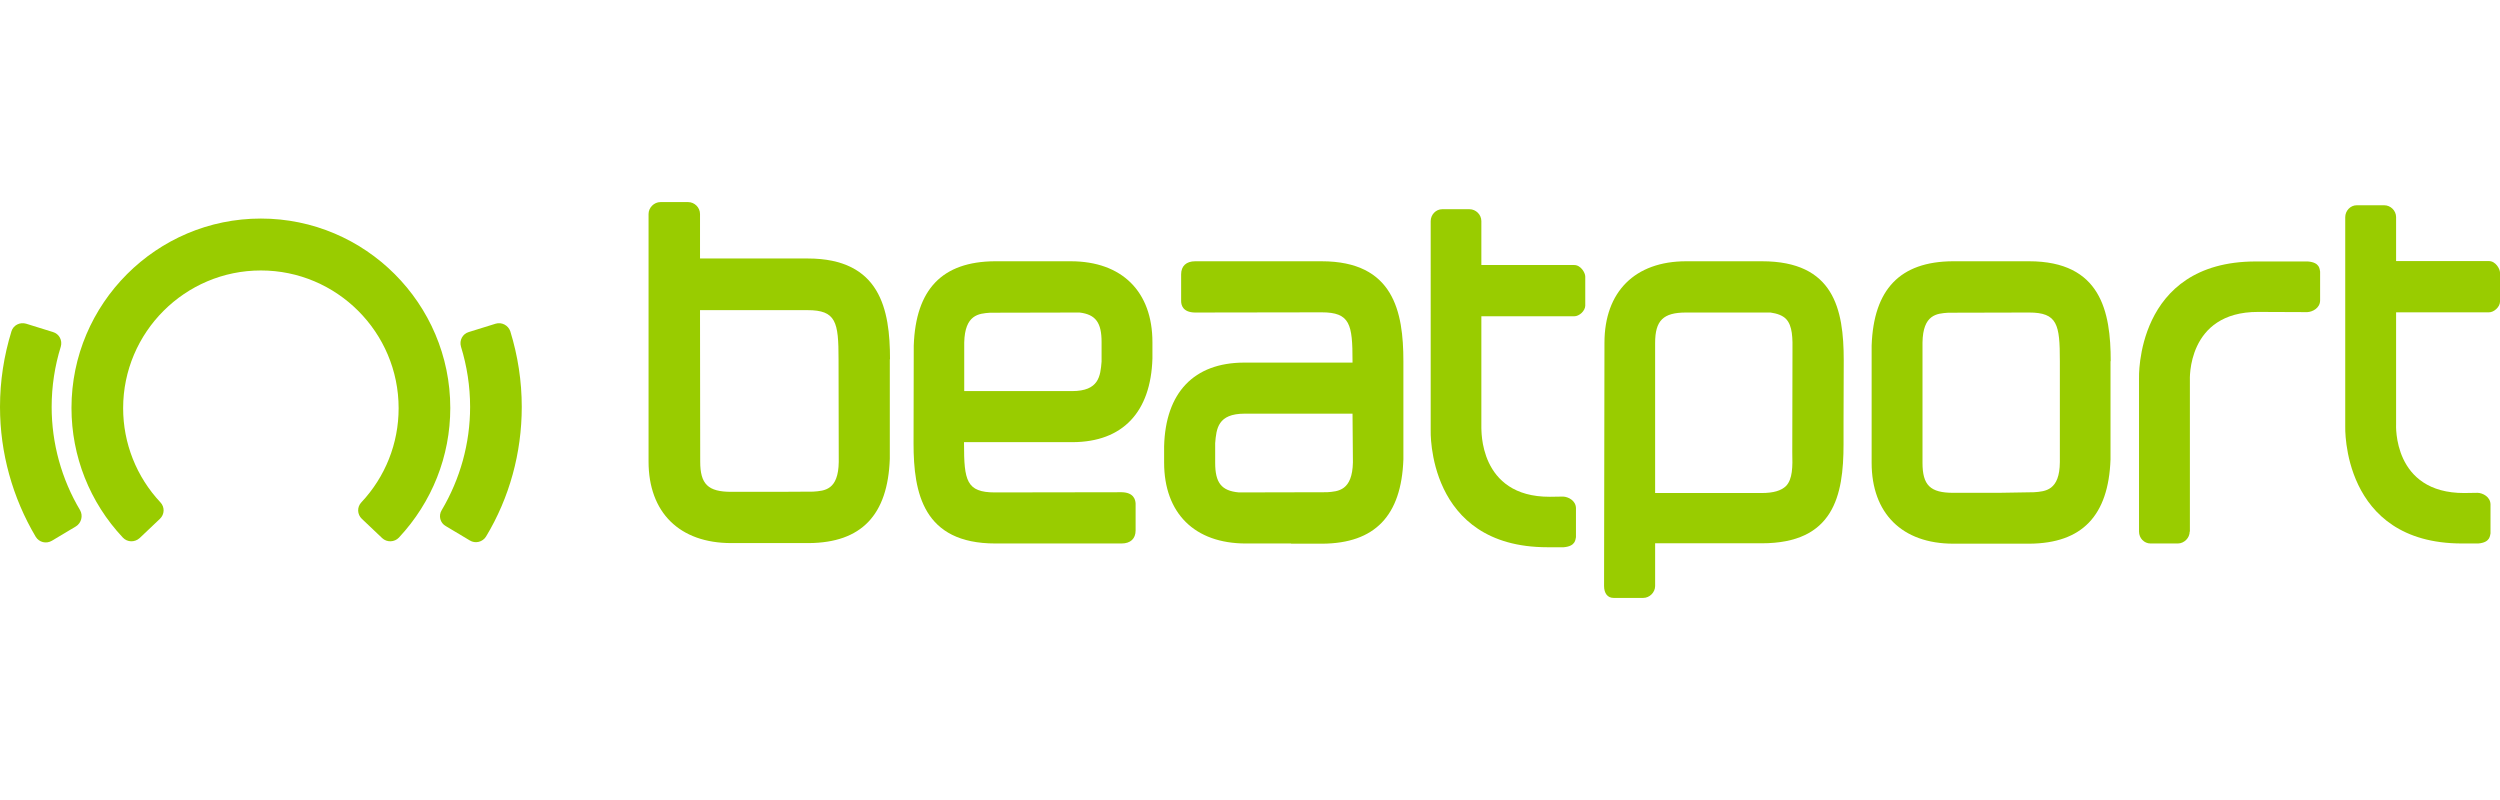
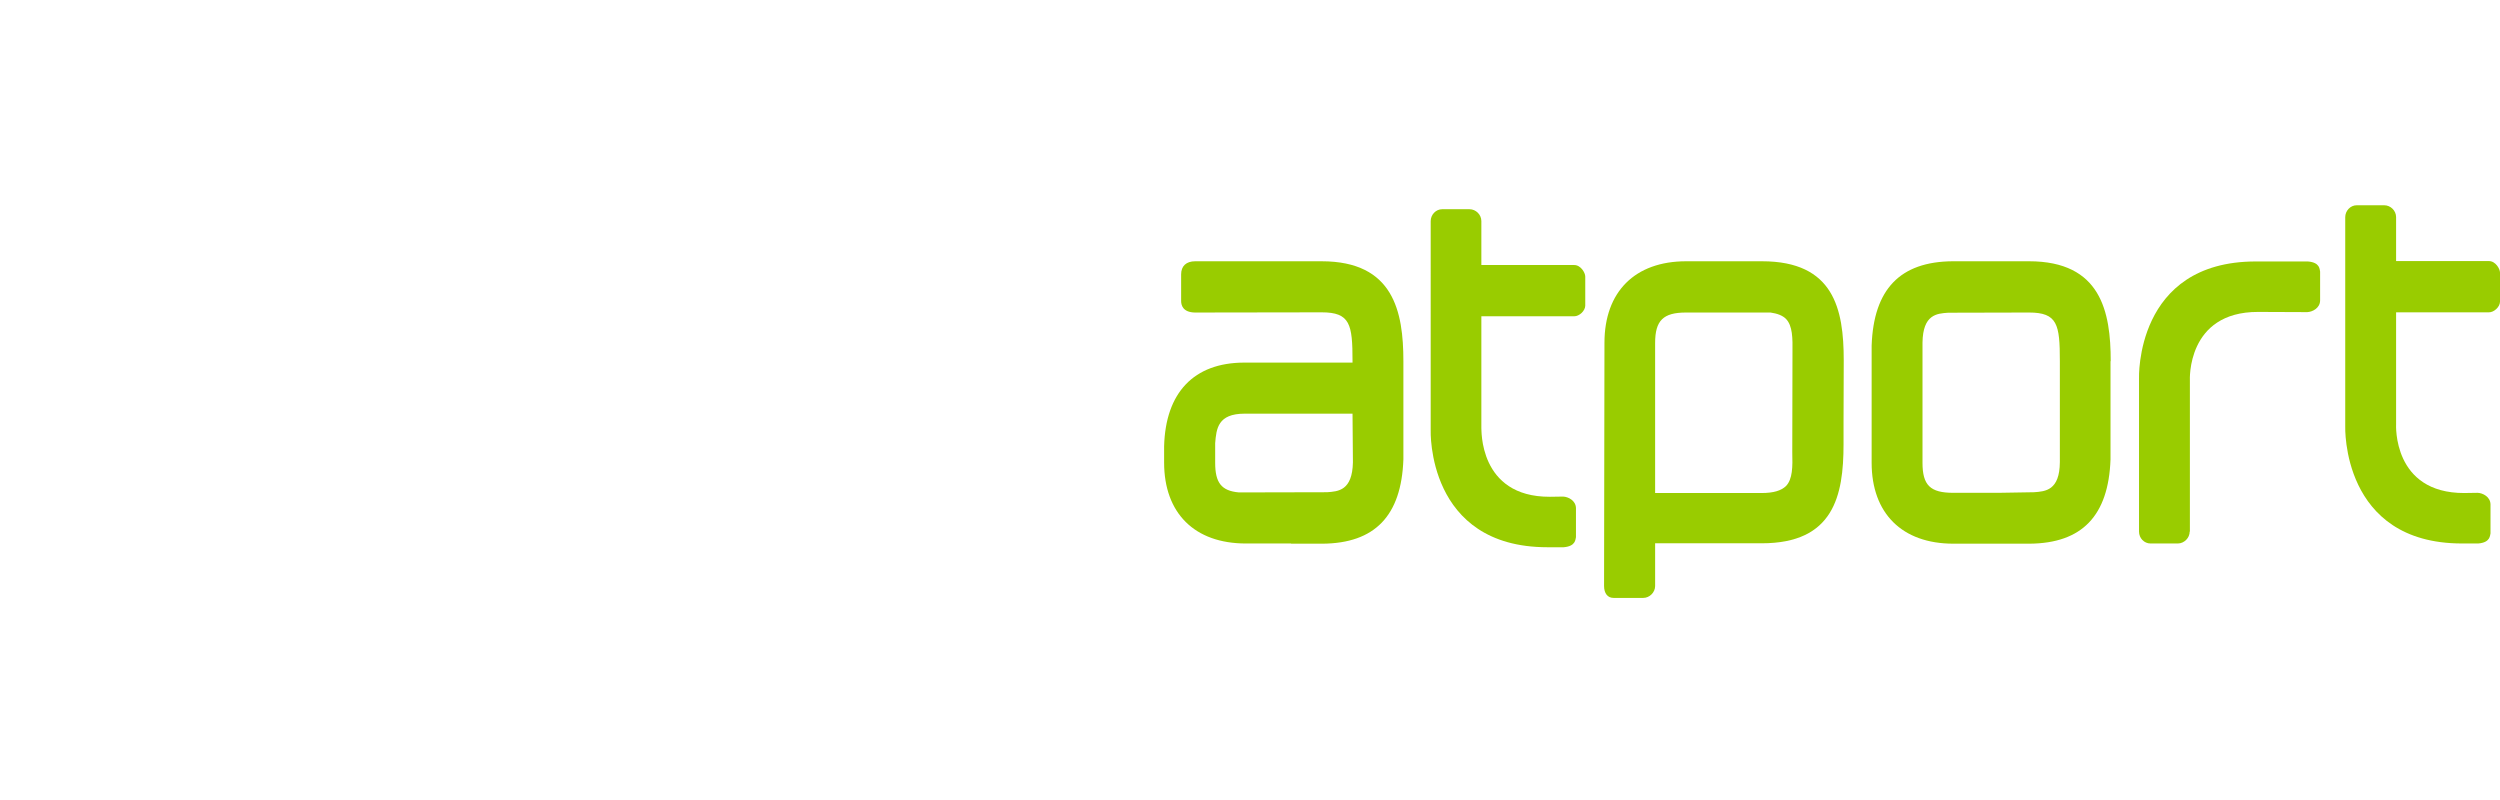
<svg xmlns="http://www.w3.org/2000/svg" xmlns:ns1="http://sodipodi.sourceforge.net/DTD/sodipodi-0.dtd" xmlns:ns2="http://www.inkscape.org/namespaces/inkscape" width="125" height="40" viewBox="0 0 524.478 83.039" version="1.1" id="svg25" ns1:docname="beatport-top-10.svg" ns2:version="0.92.3 (2405546, 2018-03-11)">
  <ns1:namedview pagecolor="#ffffff" bordercolor="#666666" borderopacity="1" objecttolerance="10" gridtolerance="10" guidetolerance="10" ns2:pageopacity="0" ns2:pageshadow="2" ns2:window-width="1920" ns2:window-height="1005" id="namedview27" showgrid="false" ns2:zoom="1.1957693" ns2:cx="243.02944" ns2:cy="131.75598" ns2:window-x="-9" ns2:window-y="-9" ns2:window-maximized="1" ns2:current-layer="svg25" fit-margin-top="0" fit-margin-left="0" fit-margin-right="0" fit-margin-bottom="0" />
  <title id="title2">beatport-top-10</title>
  <desc id="desc4">Created with Sketch.</desc>
  <defs id="defs6" />
  <path ns2:connector-curvature="0" style="vector-effect:none;fill:#99cc00;fill-opacity:1;fill-rule:nonzero;stroke-width:0.415" d="m 517.005,61.034 c 0.291,0 2.118,-0.042 2.782,-0.042 1.08,0.042 2.657,0.83 2.699,2.408 v 6.103 c -0.125,0.415 0,1.91 -2.574,2.118 -1.785,0 -3.363,0 -3.405,0 -25.369,0 -24.497,-24.58 -24.497,-24.58 V 3.156 c 0,-1.329 1.08,-2.491 2.408,-2.491 h 5.771 c 1.329,0 2.491,1.121 2.491,2.491 v 9.217 h 19.473 c 1.412,0 2.325,1.661 2.325,2.408 v 6.145 c -0.042,1.08 -1.246,2.201 -2.325,2.201 -0.623,0 -16.068,0 -19.473,0 v 23.459 c 0,0.083 -0.789,14.49 14.324,14.449" id="path6684" />
  <path ns2:connector-curvature="0" style="vector-effect:none;fill:#99cc00;fill-opacity:1;fill-rule:nonzero;stroke-width:0.415" d="m 459.376,69.13 c 0,1.329 -1.163,2.491 -2.491,2.491 h -5.73 c -1.329,0 -2.408,-1.121 -2.408,-2.491 v -32.095 c 0,0 -0.913,-24.58 24.497,-24.58 0.042,0 9.093,0 10.92,0 2.616,0.208 2.45,1.702 2.574,2.118 v 6.103 c -0.042,1.578 -1.619,2.367 -2.699,2.408 -0.664,0 -10.006,-0.042 -10.297,-0.042 -15.072,-0.042 -14.324,14.366 -14.324,14.366 v 31.721 h -0.042" id="path6690" />
  <path ns2:connector-curvature="0" style="vector-effect:none;fill:#99cc00;fill-opacity:1;fill-rule:nonzero;stroke-width:0.415" d="m 325.142,61.823 c 0.291,0 2.118,-0.042 2.782,-0.042 1.08,0.042 2.657,0.83 2.699,2.408 v 6.103 c -0.125,0.415 0,1.91 -2.574,2.118 -1.785,0 -3.363,0 -3.405,0 -25.41,0 -24.497,-24.58 -24.497,-24.58 V 3.986 c 0,-1.329 1.08,-2.491 2.408,-2.491 h 5.73 c 1.329,0 2.491,1.121 2.491,2.491 v 9.217 h 19.473 c 1.412,0 2.325,1.661 2.325,2.408 v 6.145 c -0.042,1.08 -1.246,2.201 -2.325,2.201 -0.623,0 -16.068,0 -19.473,0 V 47.416 c 0.083,0.042 -0.706,14.449 14.366,14.407" id="path6696" />
-   <path ns2:connector-curvature="0" style="vector-effect:none;fill:#99cc00;fill-opacity:1;fill-rule:nonzero;stroke-width:0.415" d="m 207.725,23.21 18.767,-0.042 c 3.405,0.415 4.609,2.159 4.609,6.186 v 4.11 c -0.249,3.031 -0.54,6.186 -6.186,6.186 H 202.286 V 29.479 c 0.125,-5.896 3.072,-6.103 5.439,-6.269 m 27.569,37.658 c -0.083,0 -26.573,0.042 -26.573,0.042 -5.979,0 -6.477,-2.491 -6.477,-10.214 v -0.332 c 3.488,0 14.034,0 22.794,0 10.463,-0.042 16.4,-6.269 16.732,-17.563 v -3.405 c 0,-10.629 -6.394,-16.982 -17.148,-16.982 h -11.127 -4.816 c -11.003,0.083 -16.566,5.854 -16.982,17.687 l -0.042,20.552 c 0,10.38 2.034,20.967 17.148,20.967 h 26.49 c 1.868,0 2.948,-0.996 2.948,-2.74 v -5.647 c -0.042,-0.83 -0.415,-2.325 -2.948,-2.367" id="path6702" />
  <path ns2:connector-curvature="0" style="vector-effect:none;fill:#99cc00;fill-opacity:1;fill-rule:nonzero;stroke-width:0.415" d="m 426.741,60.868 -7.515,0.125 h -9.425 c -4.858,0 -6.477,-1.578 -6.477,-6.311 V 29.479 c 0.083,-5.937 3.031,-6.103 5.398,-6.269 l 16.94,-0.042 c 5.979,0 6.477,2.491 6.477,10.172 v 21.217 c -0.042,5.937 -3.031,6.145 -5.398,6.311 m 16.068,-27.486 c 0,-10.38 -2.034,-20.967 -17.148,-20.967 h -16.027 c -11.003,0.083 -16.566,5.854 -16.982,17.687 v 24.58 c 0,10.629 6.394,16.982 17.148,16.982 h 9.425 6.56 c 11.003,-0.083 16.566,-5.854 16.982,-17.687 V 33.382 h 0.042" id="path6708" />
-   <path ns2:connector-curvature="0" style="vector-effect:none;fill:#99cc00;fill-opacity:1;fill-rule:nonzero;stroke-width:0.415" d="m 170.606,60.743 -7.515,0.042 h -9.674 c -4.899,0 -6.519,-1.619 -6.519,-6.353 l -0.042,-31.763 h 22.545 c 6.02,0 6.519,2.491 6.519,10.297 l 0.042,21.549 c -0.083,5.896 -2.948,6.062 -5.356,6.228 m 16.11,-27.777 c 0,-10.463 -2.034,-21.134 -17.272,-21.134 h -22.587 V 2.491 C 146.857,1.121 145.694,0 144.366,0 h -5.813 c -1.329,0 -2.491,1.163 -2.491,2.491 v 51.941 c 0,10.712 6.519,17.106 17.355,17.106 h 11.21 5.065 c 11.003,-0.083 16.566,-5.854 16.982,-17.687 V 46.128 32.967 h 0.042" id="path6714" />
  <path ns2:connector-curvature="0" style="vector-effect:none;fill:#99cc00;fill-opacity:1;fill-rule:nonzero;stroke-width:0.415" d="m 278.391,60.868 -18.476,0.042 c -3.695,-0.332 -4.982,-2.034 -4.982,-6.228 v -4.11 c 0.249,-3.031 0.54,-6.186 6.186,-6.186 h 22.628 l 0.083,10.214 c -0.125,5.937 -3.072,6.103 -5.439,6.269 m 16.027,-18.144 v -9.342 c 0,-10.38 -2.034,-20.967 -17.148,-20.967 h -26.531 c -1.868,0 -2.948,0.996 -2.948,2.74 v 5.605 c 0,0.872 0.374,2.367 2.906,2.408 0.083,0 26.573,-0.042 26.573,-0.042 5.979,0 6.477,2.491 6.477,10.214 v 0.332 c -3.488,0 -14.034,0 -22.794,0 -10.463,0.042 -16.442,6.269 -16.732,17.563 v 3.405 c 0,10.629 6.394,16.982 17.148,16.982 h 9.466 l 0.042,0.042 h 6.56 c 11.003,-0.083 16.566,-5.854 16.982,-17.687 V 42.724" id="path6720" />
  <path ns2:connector-curvature="0" style="vector-effect:none;fill:#99cc00;fill-opacity:1;fill-rule:nonzero;stroke-width:0.415" d="m 374.675,59.581 c -0.996,0.955 -2.616,1.453 -5.065,1.453 h -22.379 V 29.562 c 0,-4.733 1.702,-6.394 6.477,-6.394 h 17.729 c 1.453,0.208 2.533,0.623 3.239,1.329 1.412,1.453 1.412,4.069 1.37,7.1 0,0.166 -0.042,20.428 -0.042,20.884 0.083,3.031 0.083,5.647 -1.329,7.1 m 12.124,-26.407 c 0,-10.754 -2.076,-20.76 -17.148,-20.76 H 353.75 c -10.754,0 -17.148,6.394 -17.148,17.106 l -0.083,51.028 c 0,1.536 0.747,2.491 1.993,2.491 h 6.228 c 1.329,0 2.491,-1.163 2.491,-2.491 v -8.968 h 22.379 c 15.072,0 17.148,-9.965 17.148,-20.76 v -4.65 l 0.042,-12.996" id="path6726" />
-   <path ns2:connector-curvature="0" style="vector-effect:none;fill:#99cc00;fill-opacity:1;fill-rule:nonzero;stroke-width:0.547" d="M 94.465,43.188 C 94.465,21.296 76.623,3.454 54.73,3.454 c -21.892,0 -39.734,17.842 -39.734,39.734 0,10.125 3.831,19.812 10.782,27.201 0.93,0.985 2.463,1.04 3.503,0.109 l 4.269,-4.05 c 0.985,-0.93 1.04,-2.463 0.109,-3.448 -5.035,-5.364 -7.826,-12.424 -7.826,-19.758 0,-15.927 12.971,-28.898 28.898,-28.898 15.927,0 28.898,12.971 28.898,28.898 0,7.389 -2.791,14.394 -7.826,19.758 -0.93,0.985 -0.876,2.518 0.109,3.448 l 4.269,4.05 c 0.985,0.93 2.572,0.876 3.503,-0.109 6.951,-7.443 10.782,-17.076 10.782,-27.201" id="path6814" />
-   <path ns2:connector-curvature="0" style="vector-effect:none;fill:#99cc00;fill-opacity:1;fill-rule:nonzero;stroke-width:0.547" d="m 109.461,42.969 c 0,-5.418 -0.821,-10.727 -2.408,-15.872 -0.438,-1.259 -1.806,-1.97 -3.065,-1.587 l -5.637,1.751 c -1.314,0.383 -2.025,1.751 -1.642,3.065 1.259,4.105 1.916,8.319 1.916,12.643 0,7.662 -2.08,15.106 -5.966,21.673 -0.711,1.149 -0.328,2.682 0.876,3.339 l 5.035,3.01 c 1.149,0.711 2.682,0.328 3.393,-0.821 4.926,-8.155 7.498,-17.568 7.498,-27.201" id="path6820" />
-   <path ns2:connector-curvature="0" style="vector-effect:none;fill:#99cc00;fill-opacity:1;fill-rule:nonzero;stroke-width:0.547" d="m 16.802,64.642 c -3.886,-6.513 -5.966,-14.011 -5.966,-21.673 0,-4.324 0.657,-8.593 1.916,-12.643 0.383,-1.314 -0.328,-2.682 -1.642,-3.065 L 5.473,25.51 C 4.16,25.127 2.791,25.838 2.408,27.097 0.821,32.242 0,37.551 0,42.969 c 0,9.633 2.627,19.046 7.498,27.256 0.711,1.149 2.189,1.532 3.393,0.821 l 5.035,-3.01 c 1.149,-0.711 1.532,-2.244 0.876,-3.393" id="path6826" />
</svg>